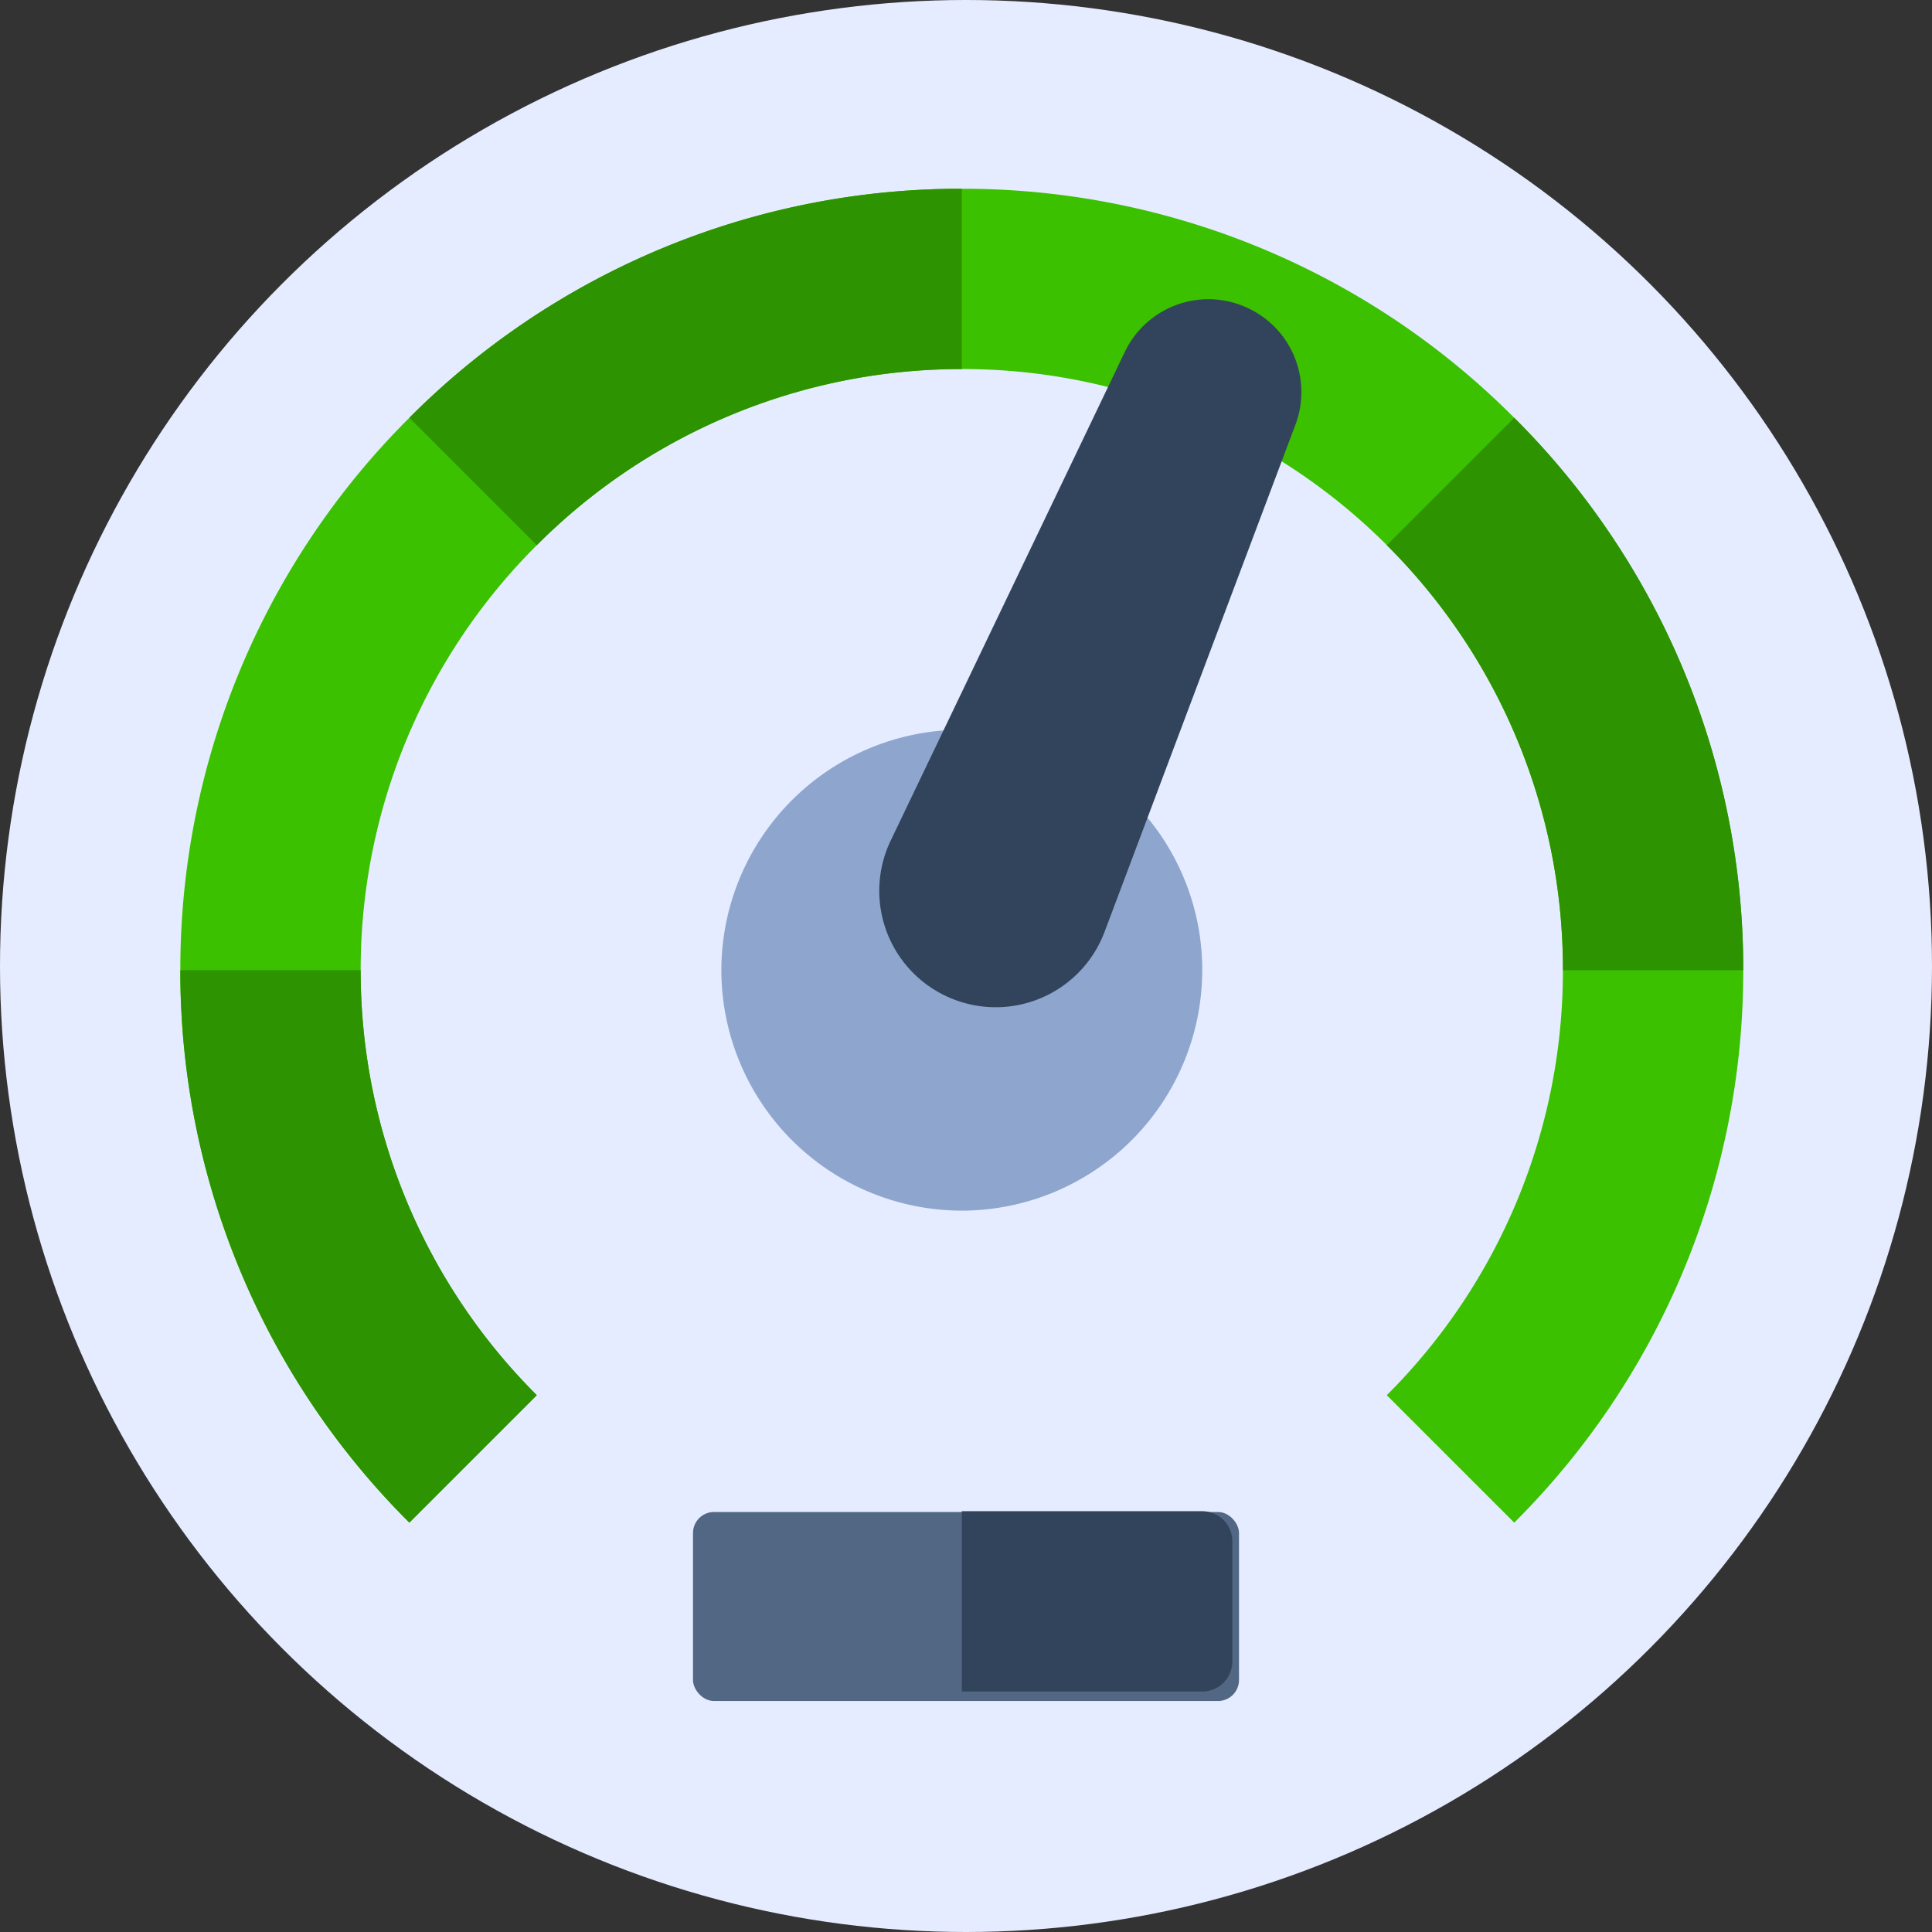
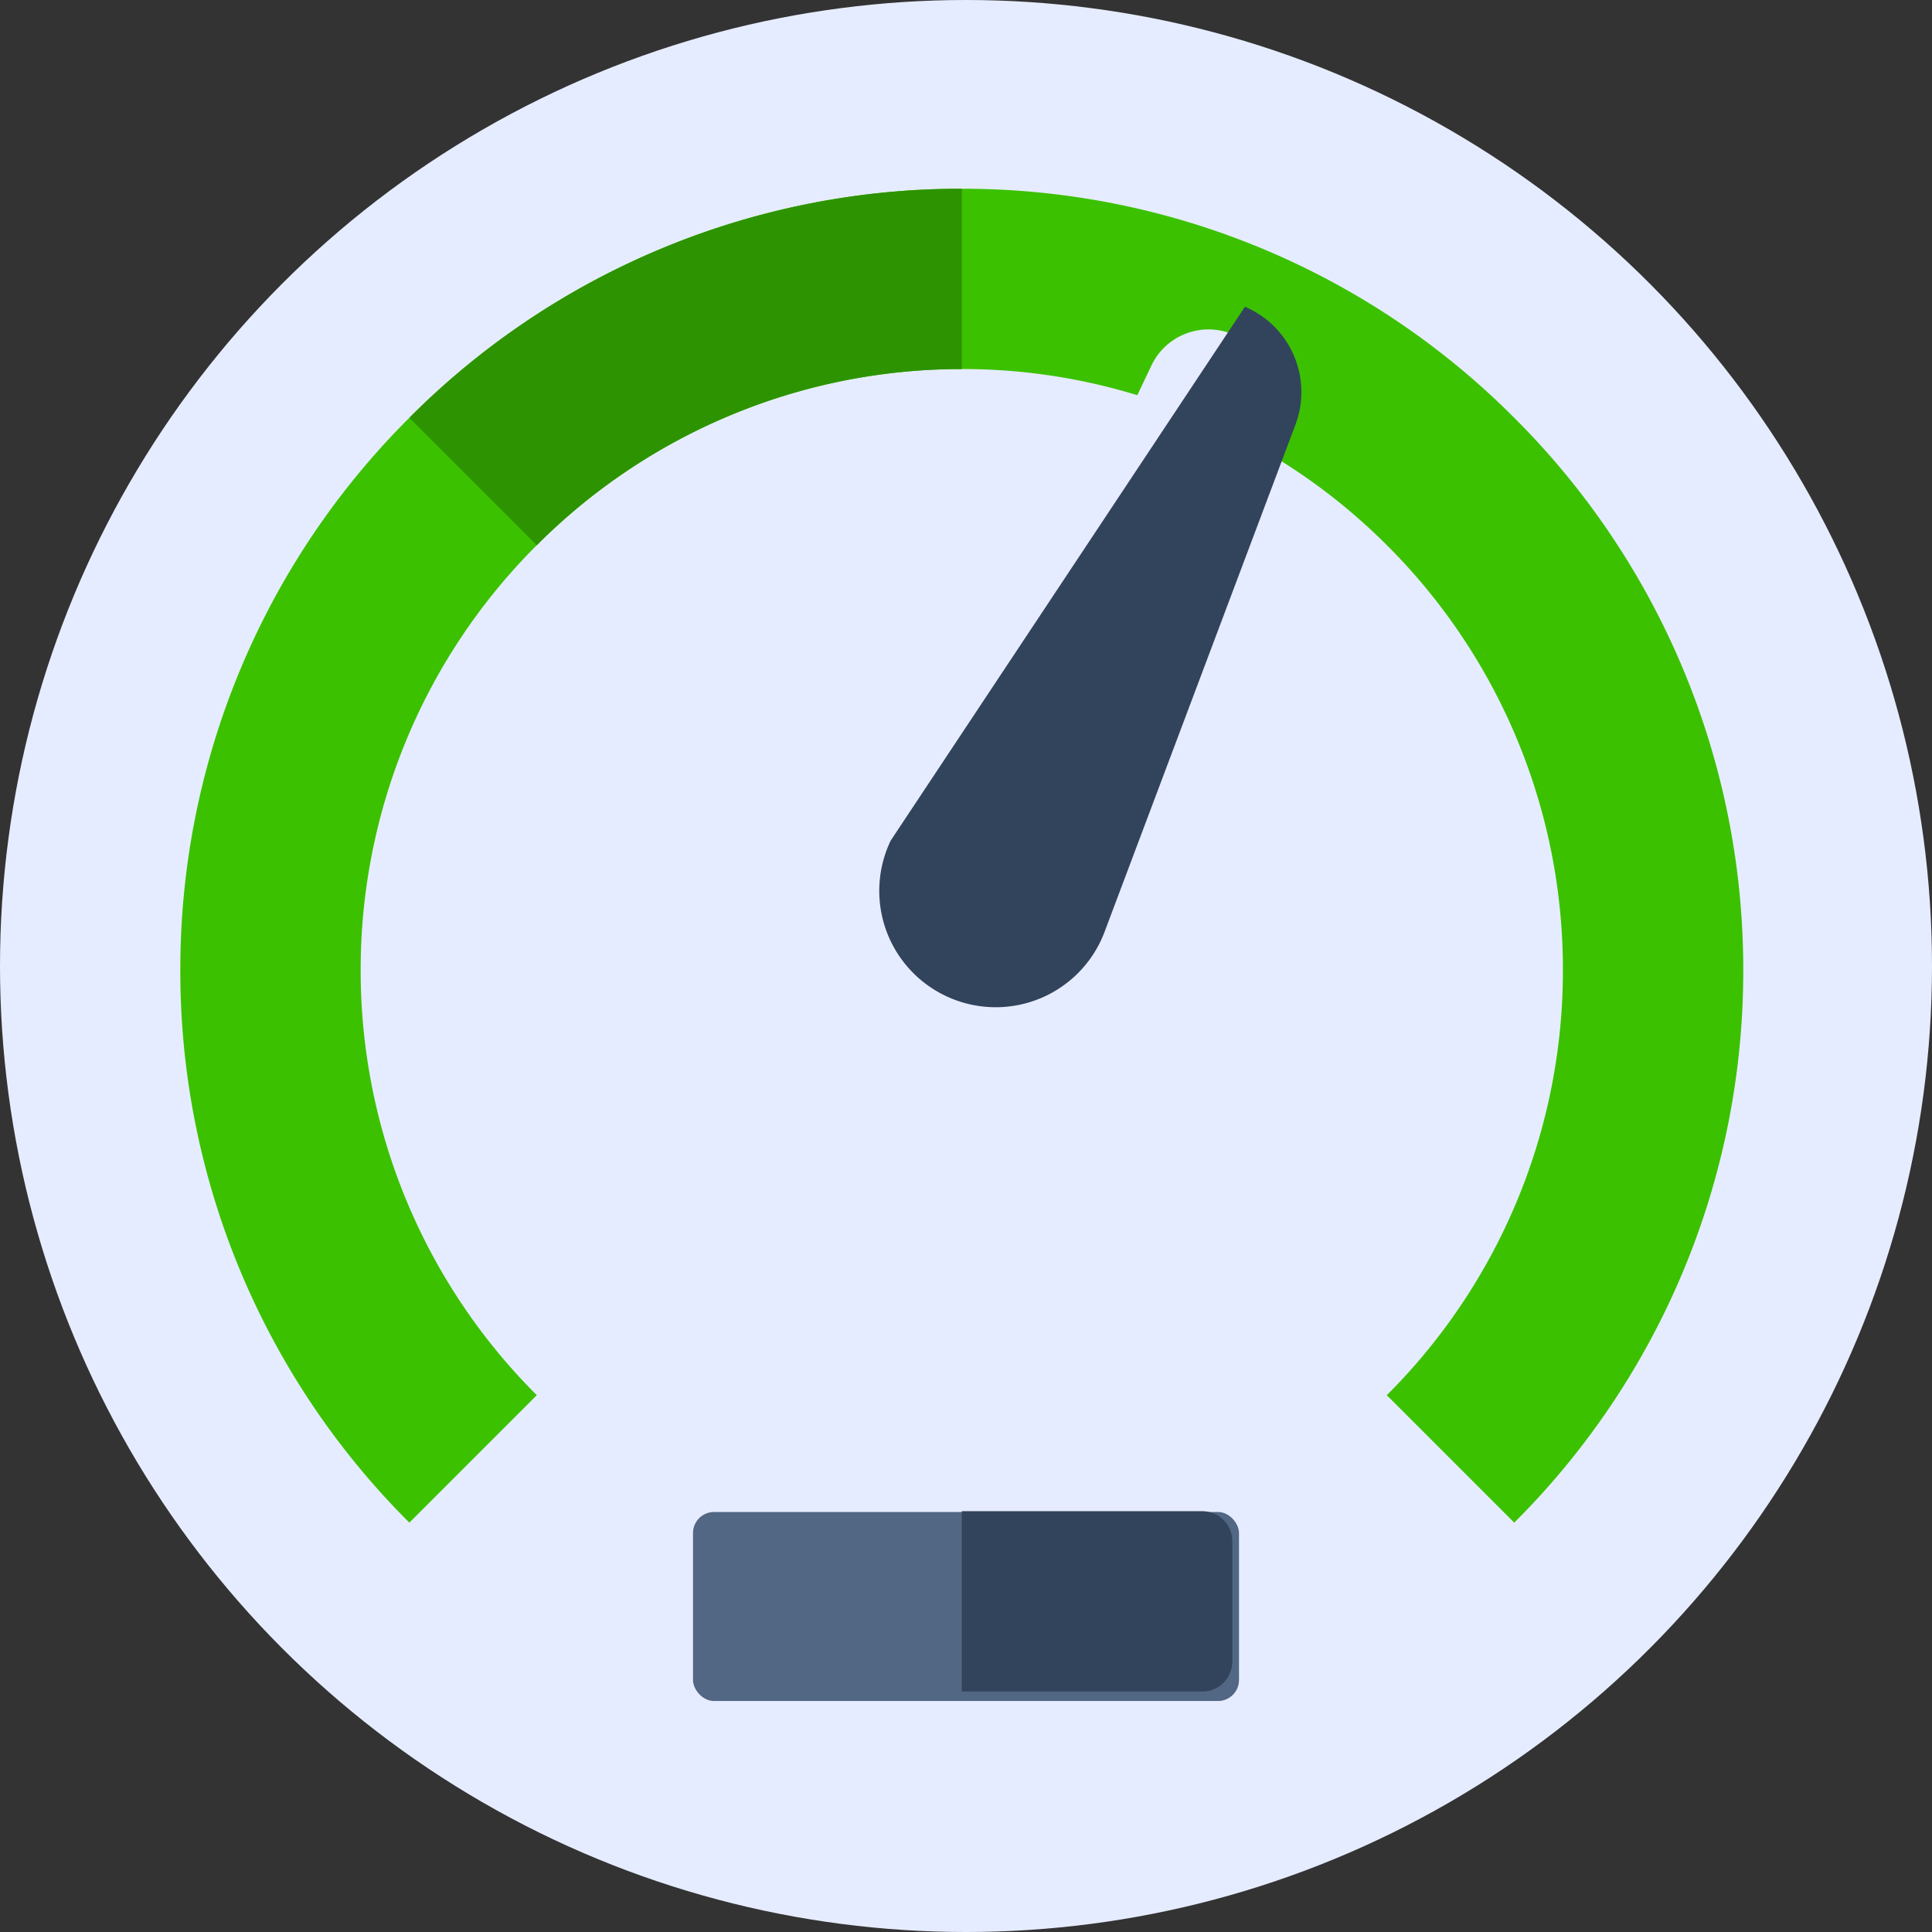
<svg xmlns="http://www.w3.org/2000/svg" width="92" height="92" viewBox="0 0 92 92">
  <rect x="0" y="0" width="92" height="92" fill="#333333" stroke="none" />
  <defs>
    <style>.a{fill:#e6ecff;}.b{fill:#3bc100;}.c{fill:#2d9300;}.d{fill:#8ea6ce;}.e{fill:#32445c;}.f{fill:#516783;}</style>
  </defs>
  <circle class="a" cx="46" cy="46" r="46" />
  <path class="b" d="M-118.481-77.094A37.043,37.043,0,0,0-144.788-88a37.043,37.043,0,0,0-26.306,10.906A37.043,37.043,0,0,0-182-50.788a37.043,37.043,0,0,0,10.906,26.306l6.069-6.069a28.536,28.536,0,0,1-8.387-20.238,28.536,28.536,0,0,1,8.387-20.238,28.536,28.536,0,0,1,20.238-8.387,28.33,28.33,0,0,1,8.358,1.245l.687-1.446a3.007,3.007,0,0,1,3.879-1.446,2.964,2.964,0,0,1,1.617,3.793l-.573,1.5a28.552,28.552,0,0,1,6.269,4.737,28.485,28.485,0,0,1,8.387,20.238A28.536,28.536,0,0,1-124.55-30.55l6.069,6.069a37.043,37.043,0,0,0,10.906-26.306A37.043,37.043,0,0,0-118.481-77.094Z" transform="translate(190.587 96.988)" />
-   <path class="c" d="M-165.025-41.762l-6.069,6.069A37.043,37.043,0,0,1-182-62h8.587A28.536,28.536,0,0,0-165.025-41.762Z" transform="translate(190.587 108.2)" />
  <path class="c" d="M-148.074-88v8.587a28.536,28.536,0,0,0-20.238,8.387l-6.069-6.068A37.043,37.043,0,0,1-148.074-88Z" transform="translate(193.874 96.988)" />
-   <path class="c" d="M-124.885-54.074h-8.587a28.485,28.485,0,0,0-8.387-20.238l6.069-6.068A37.043,37.043,0,0,1-124.885-54.074Z" transform="translate(207.898 100.274)" />
-   <path class="d" d="M-144.322-66.5a1.429,1.429,0,0,0-1.321-.406,1.431,1.431,0,0,0-1.048.9l-1.729,4.619a2.729,2.729,0,0,1-3.57,1.523,2.653,2.653,0,0,1-1.454-1.523,2.64,2.64,0,0,1,.094-2.1l2.134-4.466a1.433,1.433,0,0,0-.1-1.38A1.467,1.467,0,0,0-152.55-70,11.463,11.463,0,0,0-164-58.55,11.463,11.463,0,0,0-152.55-47.1,11.463,11.463,0,0,0-141.1-58.55,11.386,11.386,0,0,0-144.322-66.5Z" transform="translate(198.35 104.75)" />
-   <path class="e" d="M-141.332-83.966a4.409,4.409,0,0,0-5.722,2.157L-158.2-58.547a5.538,5.538,0,0,0,2.822,7.491,5.536,5.536,0,0,0,7.362-3.144l9.087-24.144A4.415,4.415,0,0,0-141.332-83.966Z" transform="translate(200.615 98.573)" />
+   <path class="e" d="M-141.332-83.966L-158.2-58.547a5.538,5.538,0,0,0,2.822,7.491,5.536,5.536,0,0,0,7.362-3.144l9.087-24.144A4.415,4.415,0,0,0-141.332-83.966Z" transform="translate(200.615 98.573)" />
  <rect class="f" width="26" height="9" rx="1" transform="translate(33 72)" />
  <path class="e" d="M-156-44v8.587h11.45a1.43,1.43,0,0,0,1.431-1.431v-5.725A1.43,1.43,0,0,0-144.55-44Z" transform="translate(201.8 115.962)" />
</svg>